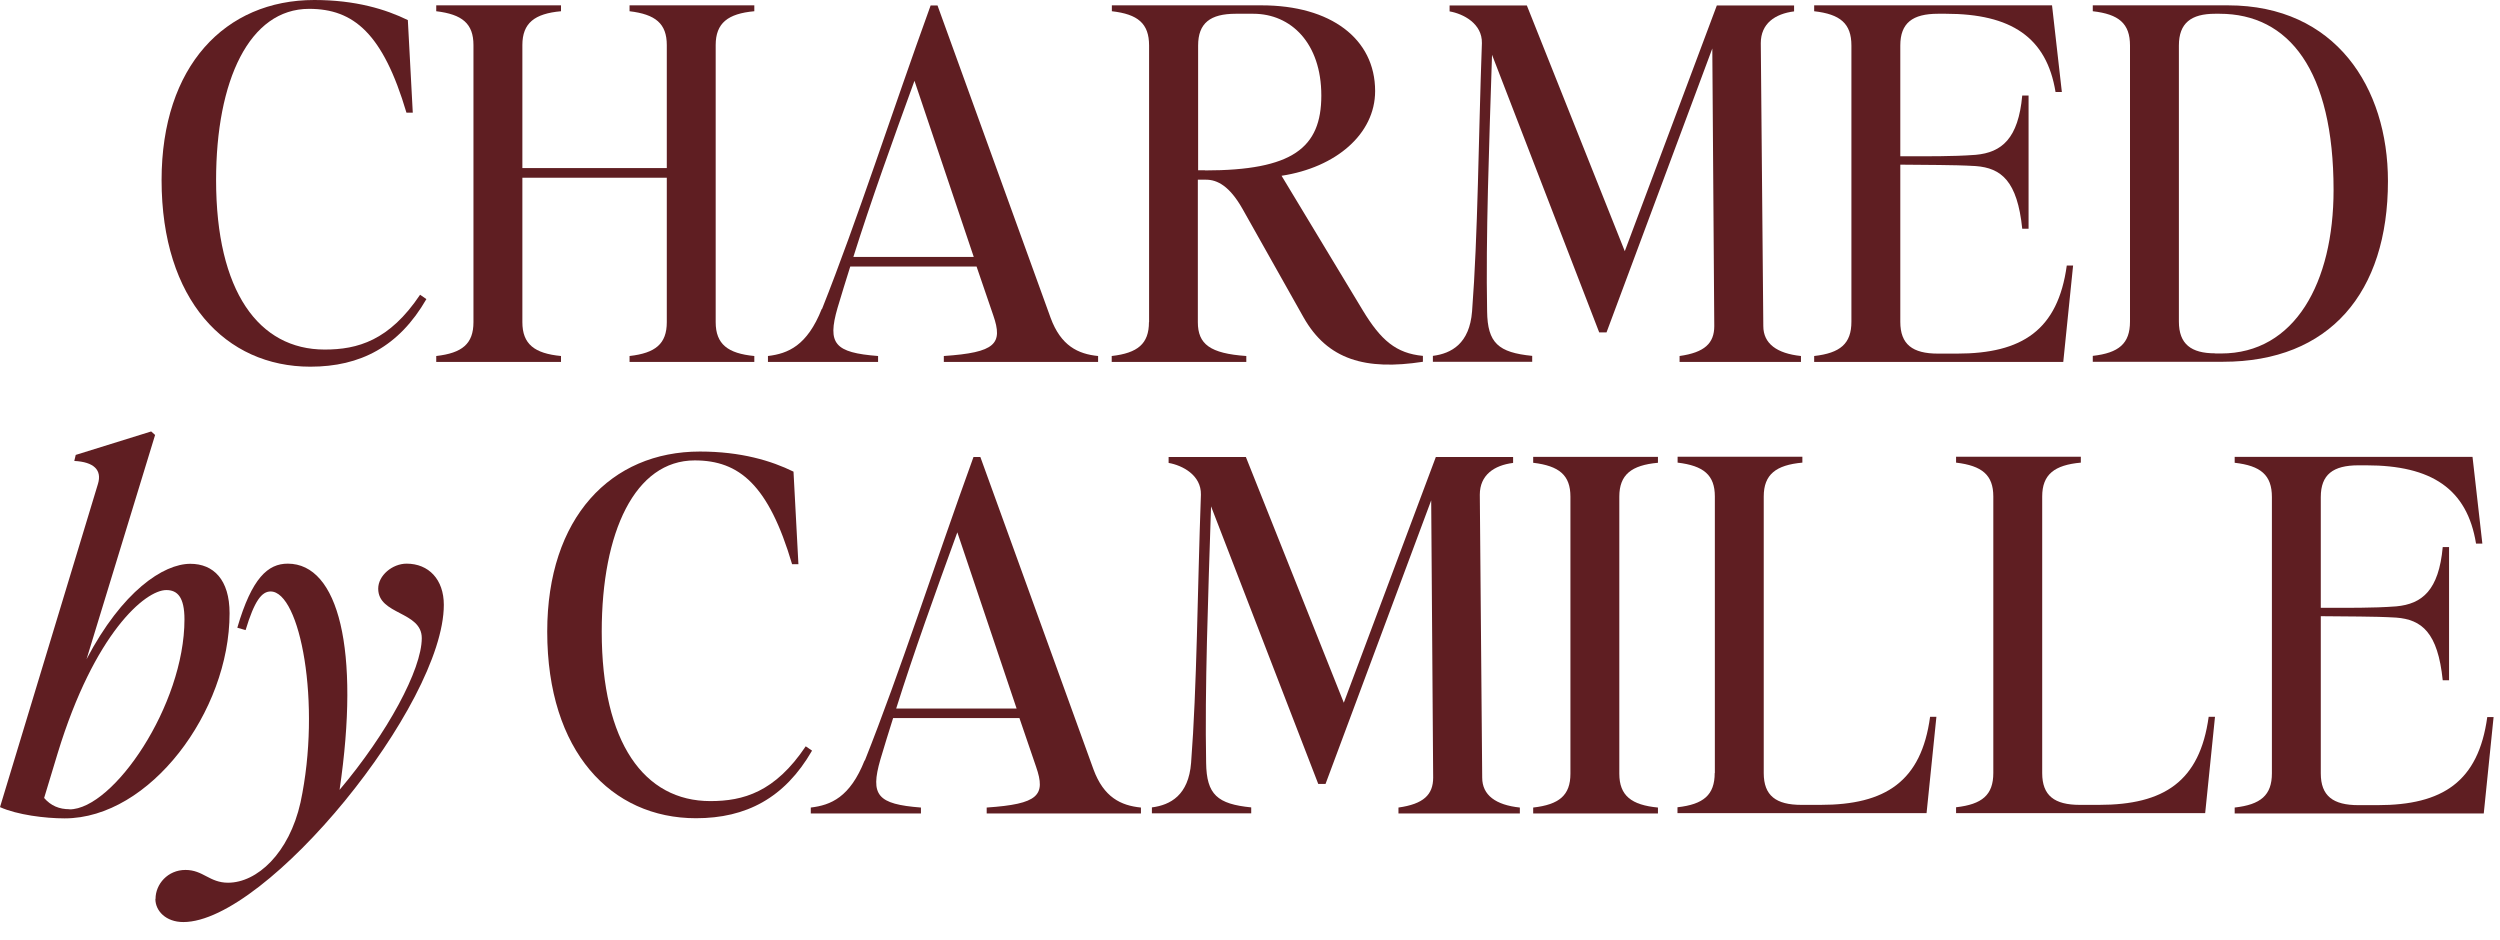
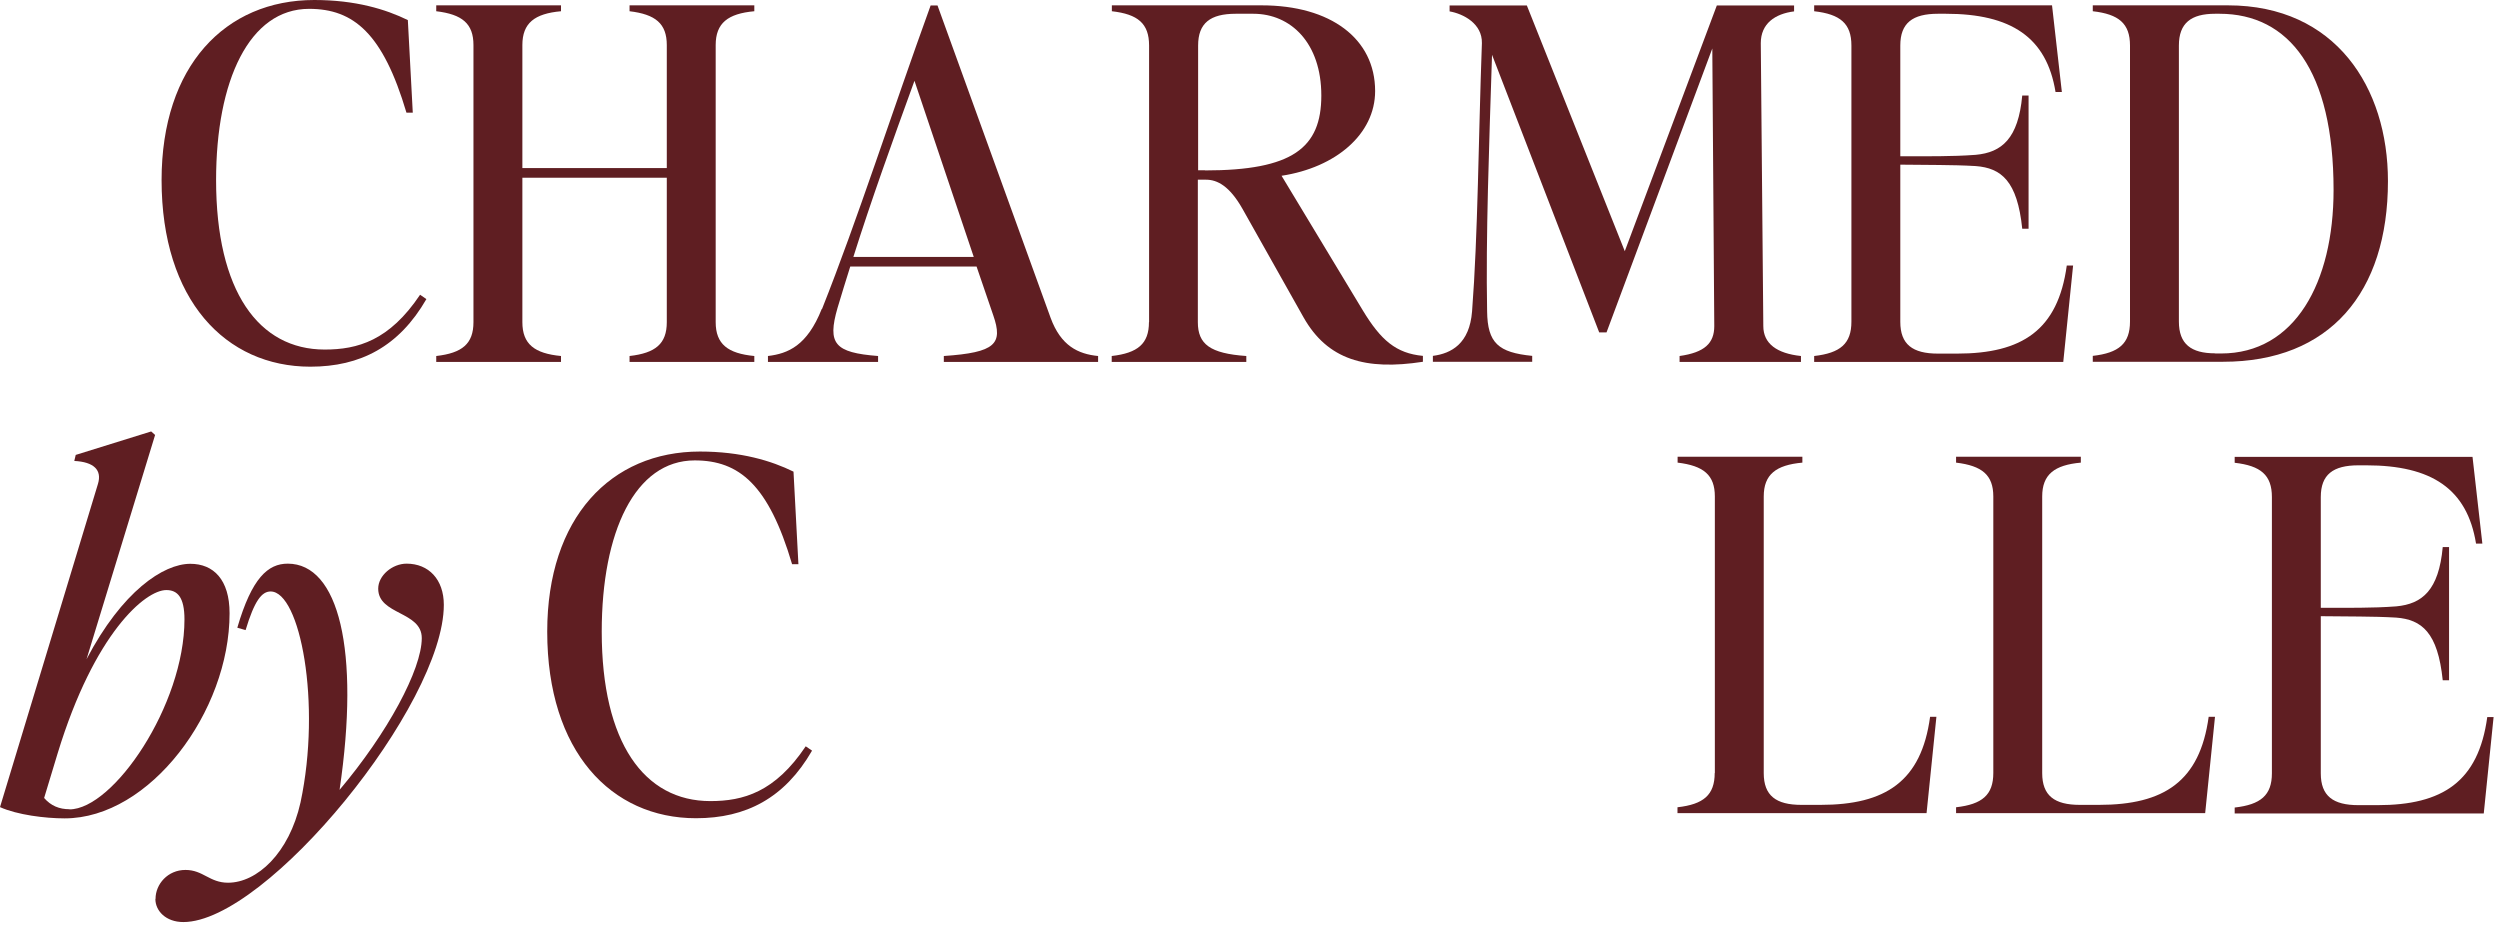
<svg xmlns="http://www.w3.org/2000/svg" width="117" height="44" viewBox="0 0 117 44" fill="none">
  <path d="M7.562 8.429C7.562 3.09 10.54 0 14.709 0C16.635 0 18.055 0.434 19.087 0.94L19.318 5.273H19.022C17.924 1.565 16.55 0.414 14.465 0.414C11.671 0.414 10.113 3.761 10.113 8.429C10.113 13.63 12.105 16.359 15.195 16.359C16.734 16.359 18.22 15.944 19.66 13.794L19.955 13.998C18.673 16.221 16.865 17.161 14.524 17.161C10.56 17.161 7.562 14.044 7.562 8.429Z" fill="#5F1E22" />
  <path d="M22.158 15.077V2.111C22.158 1.105 21.632 0.671 20.416 0.526V0.25H26.255V0.526C25.018 0.638 24.447 1.078 24.447 2.111V7.864H31.206V2.111C31.206 1.105 30.68 0.671 29.463 0.526V0.25H35.302V0.526C34.066 0.638 33.494 1.078 33.494 2.111V15.077C33.494 16.109 34.066 16.543 35.302 16.661V16.937H29.463V16.661C30.68 16.523 31.206 16.089 31.206 15.077V8.318H24.447V15.077C24.447 16.109 25.018 16.543 26.255 16.661V16.937H20.416V16.661C21.632 16.523 22.158 16.089 22.158 15.077Z" fill="#5F1E22" />
  <path d="M38.471 14.459C40.121 10.31 41.745 5.247 43.553 0.257H43.876L49.168 14.873C49.648 16.181 50.45 16.569 51.391 16.661V16.937H44.171V16.661C46.598 16.497 46.946 16.089 46.486 14.761L45.703 12.473H39.792C39.589 13.137 39.378 13.781 39.194 14.419C38.714 16.089 39.056 16.503 41.094 16.661V16.937H35.94V16.661C36.88 16.549 37.774 16.181 38.458 14.459H38.471ZM45.572 12.026L42.797 3.781C41.765 6.621 40.759 9.416 39.937 12.026H45.572Z" fill="#5F1E22" />
  <path d="M53.777 15.077V2.13C53.777 1.098 53.251 0.664 52.035 0.526V0.25H59.044C62.272 0.25 64.356 1.808 64.356 4.261C64.356 6.273 62.522 7.838 59.977 8.226L63.778 14.524C64.626 15.925 65.336 16.536 66.592 16.655V16.931C63.909 17.345 62.127 16.839 61.003 14.847L58.143 9.764C57.545 8.712 56.973 8.41 56.447 8.41H56.059V15.077C56.059 16.109 56.631 16.543 58.327 16.661V16.937H52.028V16.661C53.245 16.523 53.771 16.089 53.771 15.077H53.777ZM56.388 7.976C60.49 7.976 61.838 6.924 61.838 4.471C61.838 2.019 60.418 0.644 58.656 0.644H57.834C56.644 0.644 56.072 1.078 56.072 2.13V7.969H56.394L56.388 7.976Z" fill="#5F1E22" />
  <path d="M68.893 14.57C69.169 10.994 69.189 6.509 69.353 2.019C69.373 1.105 68.485 0.645 67.841 0.533V0.257H71.457L76.04 11.756L80.347 0.257H83.963V0.533C83.069 0.645 82.405 1.105 82.405 2.019L82.523 15.261C82.523 16.083 83.161 16.543 84.285 16.661V16.937H78.604V16.661C79.775 16.497 80.228 16.063 80.228 15.261L80.136 2.269L75.185 15.557H74.843L69.827 2.564C69.689 6.871 69.531 11.086 69.597 14.57C69.616 16.056 70.123 16.497 71.707 16.655V16.931H67.059V16.655C67.927 16.543 68.775 16.083 68.893 14.57Z" fill="#5F1E22" />
  <path d="M86.646 15.05V2.13C86.646 1.098 86.12 0.664 84.903 0.526V0.25H96.035L96.495 4.307H96.199C95.785 1.743 94.115 0.644 91.064 0.644H90.696C89.506 0.644 88.934 1.078 88.934 2.13V7.312C90.196 7.312 91.34 7.331 92.465 7.246C93.681 7.134 94.457 6.49 94.641 4.471H94.937V10.704H94.641C94.411 8.462 93.655 7.864 92.465 7.772C91.34 7.706 90.196 7.726 88.934 7.706V15.063C88.934 16.116 89.506 16.549 90.696 16.549H91.59C94.634 16.549 96.311 15.451 96.725 12.427H97.021L96.561 16.937H84.903V16.661C86.12 16.523 86.646 16.089 86.646 15.057V15.05Z" fill="#5F1E22" />
  <path d="M99.684 15.05V2.13C99.684 1.098 99.158 0.664 97.942 0.526V0.25H104.267C109.304 0.25 111.756 4.096 111.756 8.475C111.756 13.696 109.027 16.931 104.037 16.931H97.942V16.655C99.158 16.517 99.684 16.083 99.684 15.05ZM103.669 16.543H103.945C107.403 16.543 109.211 13.223 109.211 8.89C109.211 3.301 107.127 0.644 103.873 0.644H103.669C102.544 0.644 101.972 1.078 101.972 2.13V15.05C101.972 16.102 102.544 16.536 103.669 16.536V16.543Z" fill="#5F1E22" />
  <path d="M25.61 29.561C25.61 24.223 28.588 21.132 32.757 21.132C34.683 21.132 36.104 21.566 37.136 22.073L37.366 26.405H37.07C35.972 22.691 34.598 21.547 32.514 21.547C29.719 21.547 28.161 24.893 28.161 29.561C28.161 34.762 30.153 37.491 33.243 37.491C34.782 37.491 36.268 37.077 37.708 34.927L38.004 35.13C36.722 37.353 34.913 38.293 32.573 38.293C28.608 38.293 25.61 35.177 25.61 29.561Z" fill="#5F1E22" />
-   <path d="M40.476 35.59C42.127 31.442 43.751 26.379 45.559 21.388H45.881L51.174 36.005C51.654 37.313 52.456 37.701 53.396 37.793V38.069H46.177V37.793C48.603 37.629 48.951 37.221 48.491 35.893L47.709 33.605H41.798C41.594 34.269 41.384 34.913 41.2 35.551C40.719 37.221 41.061 37.635 43.1 37.793V38.069H37.945V37.793C38.885 37.681 39.779 37.313 40.463 35.59H40.476ZM47.577 33.158L44.803 24.913C43.77 27.753 42.764 30.547 41.942 33.158H47.577Z" fill="#5F1E22" />
-   <path d="M66.986 23.4L62.035 36.688H61.694L56.677 23.696C56.539 28.003 56.381 32.218 56.447 35.702C56.466 37.188 56.973 37.629 58.557 37.786V38.063H53.909V37.786C54.777 37.675 55.625 37.215 55.743 35.702C56.019 32.125 56.039 27.641 56.203 23.151C56.223 22.237 55.336 21.776 54.691 21.665V21.388H58.307L62.89 32.888L67.197 21.388H70.813V21.665C69.919 21.776 69.255 22.237 69.255 23.151L69.367 36.393C69.367 37.215 70.004 37.675 71.129 37.793V38.069H65.448V37.793C66.618 37.629 67.072 37.195 67.072 36.393L66.98 23.4" fill="#5F1E22" />
-   <path d="M73.496 36.209V23.243C73.496 22.237 72.97 21.803 71.753 21.658V21.382H77.592V21.658C76.356 21.77 75.784 22.21 75.784 23.243V36.209C75.784 37.241 76.356 37.675 77.592 37.793V38.069H71.753V37.793C72.97 37.655 73.496 37.221 73.496 36.209Z" fill="#5F1E22" />
  <path d="M80.255 36.182V23.236C80.255 22.23 79.729 21.796 78.512 21.651V21.375H84.351V21.651C83.115 21.763 82.543 22.204 82.543 23.236V36.182C82.543 37.234 83.115 37.668 84.305 37.668H85.199C88.243 37.668 89.92 36.57 90.328 33.546H90.624L90.163 38.056H78.506V37.78C79.722 37.642 80.248 37.208 80.248 36.176L80.255 36.182Z" fill="#5F1E22" />
  <path d="M93.287 36.182V23.236C93.287 22.23 92.761 21.796 91.544 21.651V21.375H97.383V21.651C96.147 21.763 95.575 22.204 95.575 23.236V36.182C95.575 37.234 96.147 37.668 97.337 37.668H98.231C101.275 37.668 102.952 36.57 103.366 33.546H103.662L103.202 38.056H91.544V37.78C92.761 37.642 93.287 37.208 93.287 36.176V36.182Z" fill="#5F1E22" />
  <path d="M106.325 36.182V23.262C106.325 22.23 105.799 21.796 104.583 21.658V21.382H115.714L116.174 25.439H115.878C115.464 22.875 113.794 21.777 110.743 21.777H110.375C109.185 21.777 108.613 22.21 108.613 23.262V28.444C109.875 28.444 111.019 28.463 112.144 28.378C113.36 28.266 114.136 27.622 114.32 25.603H114.616V31.836H114.32C114.09 29.594 113.334 28.996 112.144 28.904C111.019 28.838 109.875 28.858 108.613 28.838V36.196C108.613 37.248 109.185 37.681 110.375 37.681H111.269C114.314 37.681 115.99 36.584 116.404 33.559H116.7L116.24 38.069H104.583V37.793C105.799 37.655 106.325 37.221 106.325 36.189V36.182Z" fill="#5F1E22" />
  <path d="M3.478 21.566L3.544 21.29L7.075 20.192L7.259 20.356L4.05 30.85C5.72 27.668 7.647 26.386 8.909 26.386C9.987 26.386 10.744 27.122 10.744 28.7C10.744 33.303 7.009 38.3 3.025 38.3C2.111 38.3 0.802 38.135 0 37.773L4.583 22.651C4.787 21.987 4.379 21.619 3.485 21.573L3.478 21.566ZM3.248 37.879C5.306 37.879 8.633 33 8.633 28.989C8.633 27.957 8.311 27.615 7.785 27.615C6.799 27.615 4.418 29.627 2.702 35.242L2.065 37.346C2.387 37.714 2.775 37.872 3.255 37.872L3.248 37.879Z" fill="#5F1E22" />
  <path d="M7.279 42.067C7.279 41.377 7.851 40.713 8.68 40.713C9.508 40.713 9.804 41.311 10.672 41.311C12.026 41.311 13.532 39.937 14.065 37.55C15.051 32.921 14.045 27.681 12.664 27.681C12.25 27.681 11.908 28.115 11.494 29.489L11.106 29.377C11.79 27.037 12.546 26.379 13.466 26.379C15.846 26.379 16.859 30.41 15.892 36.965C18.134 34.309 19.739 31.33 19.739 29.864C19.739 28.602 17.7 28.786 17.7 27.549C17.7 26.931 18.364 26.379 19.029 26.379C20.061 26.379 20.771 27.116 20.771 28.306C20.771 32.98 12.48 43.152 8.581 43.152C7.759 43.152 7.272 42.626 7.272 42.074L7.279 42.067Z" fill="#5F1E22" />
</svg>